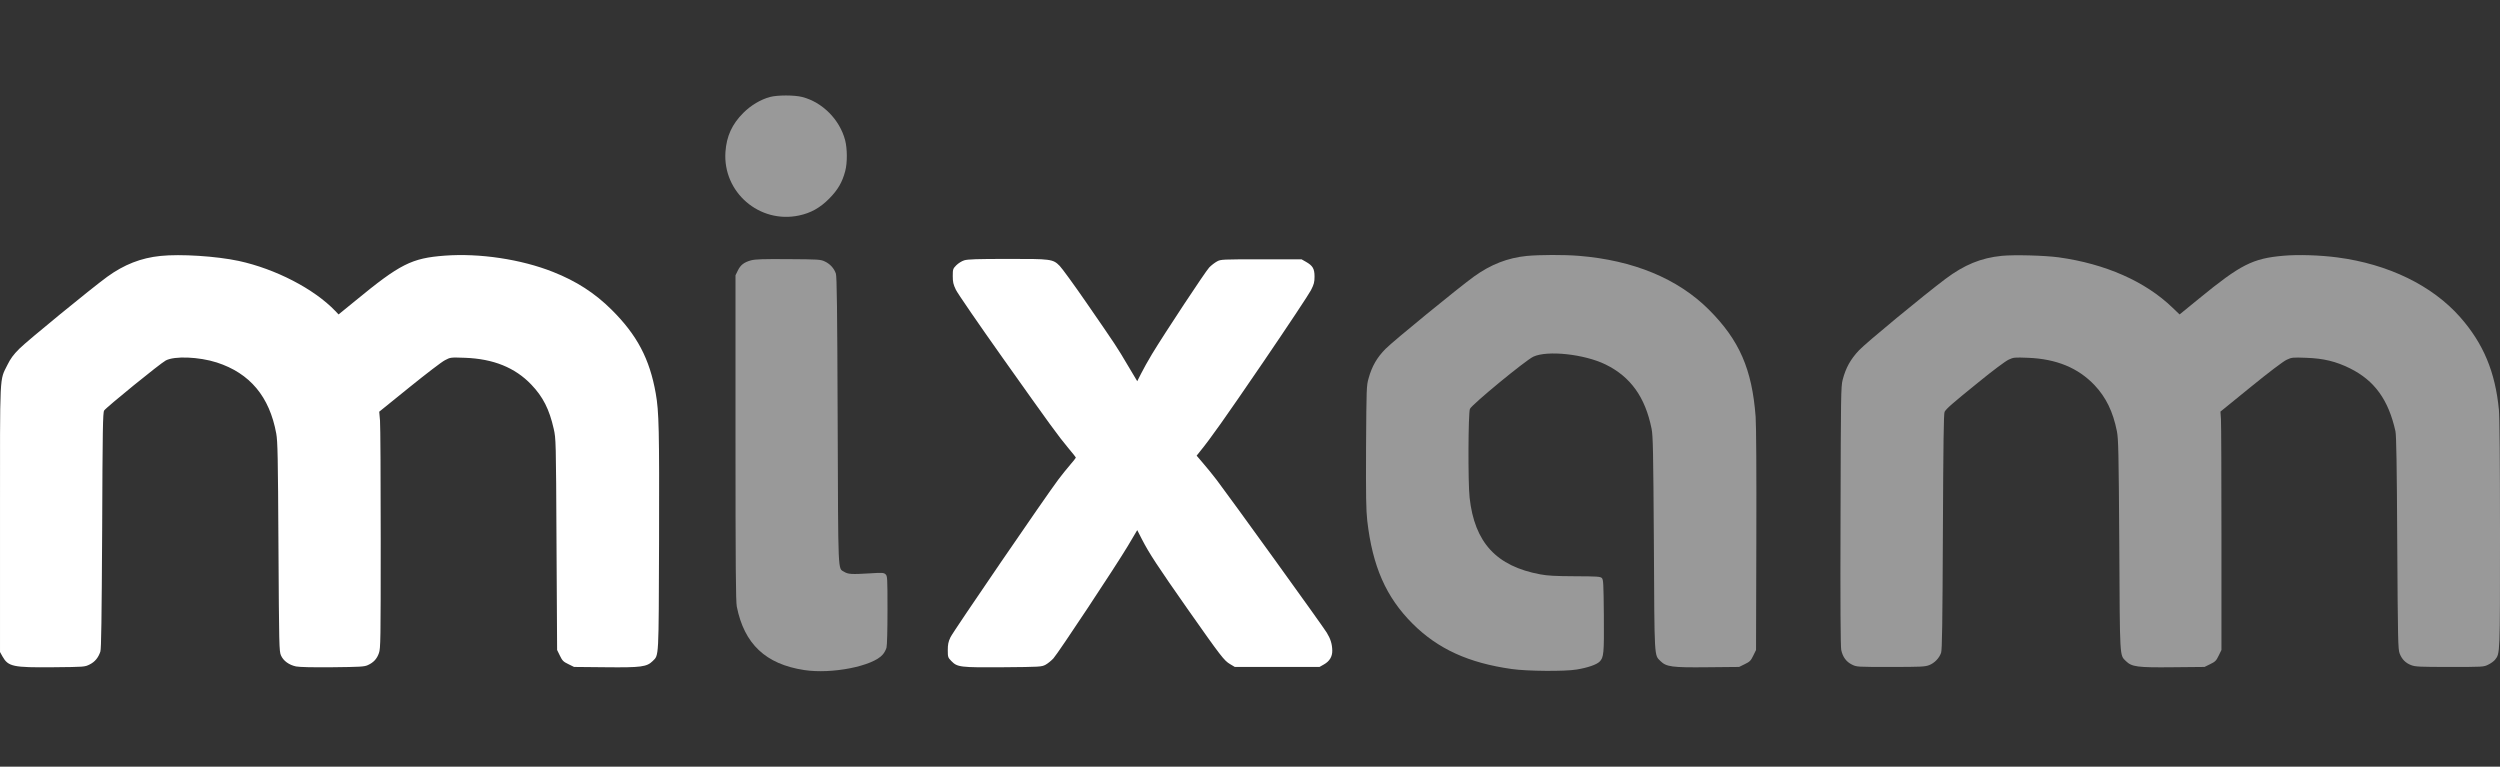
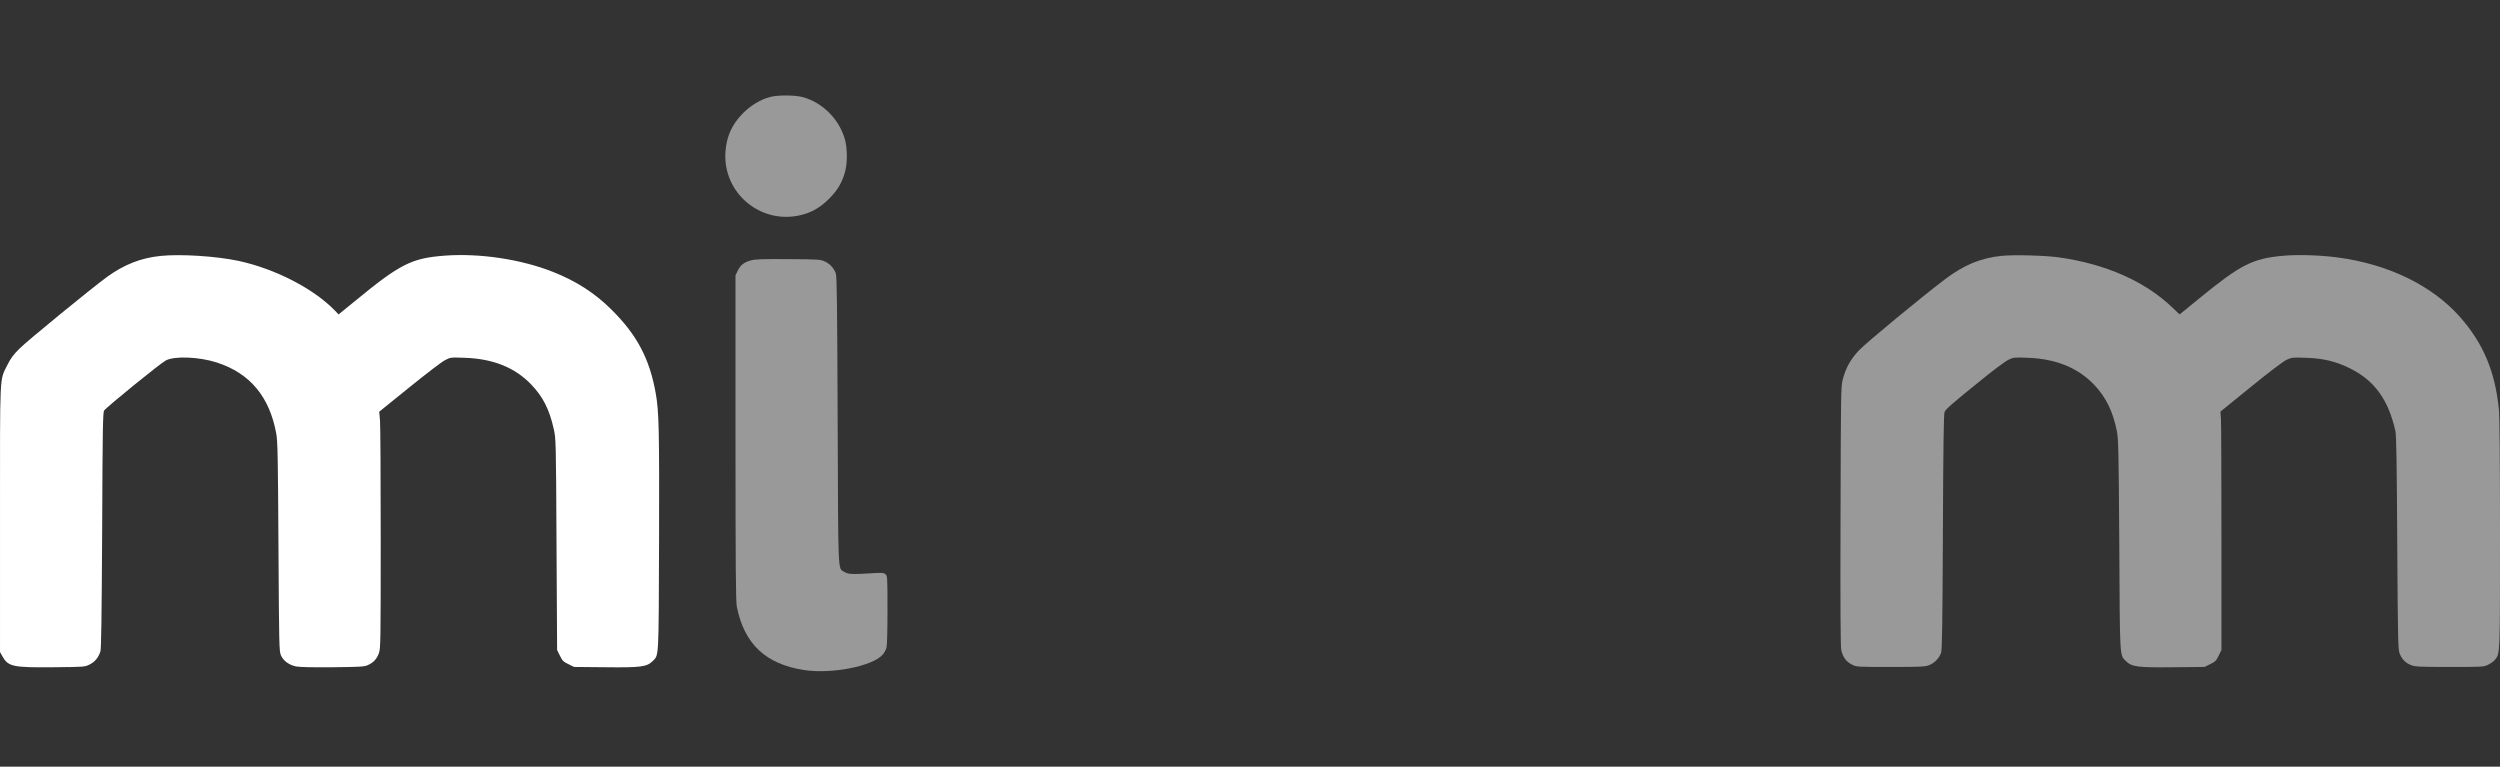
<svg xmlns="http://www.w3.org/2000/svg" width="600" height="184" viewBox="0 0 600 184" fill="none">
  <rect x="0" y="0" width="600" height="184" fill="#333333" stroke="none" />
  <path d="M184.797 23.275C182.573 23.873 180.229 25.26 178.411 27.078C175.684 29.805 174.369 32.675 174.106 36.478C173.46 46.141 182.262 53.747 191.782 51.714C194.604 51.116 196.828 49.873 199.005 47.672C201.11 45.543 202.162 43.702 202.856 41.047C203.382 39.061 203.358 35.665 202.832 33.656C201.54 28.705 197.379 24.519 192.523 23.275C190.681 22.797 186.567 22.797 184.797 23.275Z" fill="white" fill-opacity="0.5" />
  <path d="M38.511 61.425C33.847 61.904 29.805 63.482 25.739 66.424C21.936 69.199 6.46 81.852 4.619 83.718C3.207 85.129 2.514 86.085 1.796 87.544C-0.141 91.491 0.002 88.716 0.002 124.547V156.478L0.6 157.554C1.988 159.994 3.112 160.233 12.847 160.137C20.285 160.066 20.333 160.066 21.529 159.468C22.773 158.846 23.586 157.865 24.088 156.382C24.304 155.736 24.399 148.537 24.519 127.297C24.615 102.805 24.686 99.001 24.997 98.523C25.523 97.734 38.464 87.21 39.779 86.516C41.884 85.392 47.768 85.631 52.025 86.994C59.99 89.578 64.678 95.174 66.305 104.072C66.639 105.962 66.711 109.454 66.831 131.244C66.974 155.114 66.998 156.286 67.429 157.291C68.003 158.607 69.366 159.587 71.041 159.946C71.902 160.113 74.939 160.185 79.819 160.137C86.42 160.066 87.425 160.018 88.262 159.635C89.649 159.013 90.463 158.128 90.941 156.741C91.347 155.593 91.371 153.799 91.371 129.33C91.371 114.931 91.3 102.159 91.204 100.963L91.013 98.81L98.26 92.95C102.23 89.745 106.057 86.803 106.799 86.444C108.114 85.751 108.138 85.751 111.583 85.87C118.375 86.109 123.614 88.214 127.512 92.304C130.311 95.222 131.842 98.236 132.894 102.924C133.42 105.268 133.444 105.507 133.564 130.646L133.707 155.999L134.377 157.363C134.951 158.559 135.214 158.822 136.41 159.396L137.773 160.066L145.308 160.137C153.918 160.233 155.234 160.042 156.645 158.654C158.152 157.124 158.08 158.583 158.176 129.569C158.248 103.02 158.152 98.786 157.387 94.457C155.928 86.133 152.89 80.393 146.767 74.317C142.772 70.347 138.3 67.453 132.703 65.252C125.049 62.215 115.099 60.732 106.751 61.354C98.786 61.952 96.035 63.339 85.248 72.213L81.254 75.466L80.465 74.629C75.37 69.319 66.113 64.535 57.287 62.621C51.882 61.473 43.319 60.923 38.511 61.425Z" fill="white" />
-   <path d="M366.435 61.425C361.843 61.88 357.753 63.482 353.71 66.4C349.955 69.127 334.384 81.852 332.566 83.694C330.485 85.775 329.266 87.903 328.476 90.75C327.95 92.567 327.95 93.046 327.854 107.206C327.807 119.165 327.854 122.346 328.141 124.953C329.409 135.956 332.638 143.299 339.024 149.685C345.1 155.736 352.443 159.109 362.847 160.568C366.483 161.094 375.572 161.166 378.394 160.687C381.025 160.257 383.178 159.515 383.896 158.798C384.9 157.793 384.996 156.908 384.924 147.748C384.852 139.95 384.804 139.113 384.446 138.73C384.063 138.371 383.393 138.324 377.988 138.3C373.276 138.276 371.434 138.18 369.664 137.845C359.116 135.884 353.902 130.215 352.706 119.452C352.299 115.888 352.371 99.145 352.778 98.14C353.208 97.112 366.076 86.516 367.99 85.607C371.338 84.028 380.236 84.985 385.331 87.473C391.334 90.415 394.85 95.294 396.381 102.9C396.716 104.575 396.788 108.138 396.931 130.407C397.075 158.439 397.003 157.148 398.51 158.654C399.921 160.042 401.237 160.233 409.847 160.137L417.382 160.066L418.745 159.396C419.941 158.822 420.204 158.559 420.778 157.363L421.448 155.999L421.52 129.689C421.567 112.922 421.496 102.159 421.352 100.03C420.491 88.597 417.453 81.637 410.11 74.294C402.648 66.855 391.98 62.454 378.897 61.401C375.333 61.114 369.544 61.138 366.435 61.425Z" fill="white" fill-opacity="0.5" />
  <path d="M480.431 61.401C475.432 61.904 471.462 63.53 466.893 66.951C461.559 70.969 447.926 82.211 446.156 84.076C444.146 86.205 442.974 88.286 442.233 91.18C441.826 92.735 441.802 94.935 441.731 123.829C441.659 145.212 441.731 155.162 441.898 155.999C442.257 157.674 443.094 158.822 444.457 159.492C445.606 160.066 445.629 160.066 453.738 160.066C461.009 160.066 461.99 160.018 462.994 159.635C464.286 159.133 465.41 157.961 465.865 156.669C466.104 155.952 466.199 149.541 466.295 127.536C466.391 106.608 466.486 99.193 466.702 98.834C467.156 98.045 468.496 96.873 474.786 91.778C478.302 88.908 481.292 86.683 482.057 86.325C483.277 85.751 483.493 85.751 486.722 85.87C493.538 86.133 498.753 88.286 502.699 92.448C505.45 95.366 507.124 98.81 508.057 103.498C508.416 105.292 508.487 108.378 508.631 130.765C508.774 158.391 508.703 157.148 510.21 158.654C511.621 160.042 512.936 160.233 521.547 160.137L529.081 160.066L530.445 159.396C531.641 158.822 531.904 158.559 532.478 157.363L533.148 155.999V129.211C533.148 114.477 533.1 101.609 533.028 100.604L532.908 98.786L540.204 92.854C544.437 89.41 548.025 86.683 548.79 86.349C550.01 85.775 550.201 85.751 553.454 85.87C557.664 86.014 560.606 86.731 564.002 88.406C569.91 91.347 573.235 95.964 574.909 103.498C575.125 104.455 575.244 111.678 575.34 130.287C575.483 153.871 575.531 155.832 575.914 156.837C576.464 158.248 577.349 159.133 578.688 159.635C579.669 160.018 580.722 160.066 587.921 160.066C595.958 160.066 596.077 160.066 597.178 159.515C597.823 159.205 598.541 158.678 598.804 158.343C600.024 156.789 600 157.339 600 128.134C600 110.674 599.904 100.006 599.737 98.332C598.852 89.219 596.006 82.45 590.456 76.135C583.735 68.505 573.187 63.387 560.989 61.784C556.851 61.234 551.517 61.067 548.025 61.378C540.634 62.023 537.764 63.482 527.766 71.663L523.102 75.466L521.427 73.863C514.898 67.549 505.306 63.315 494.065 61.76C490.692 61.306 483.469 61.114 480.431 61.401Z" fill="white" fill-opacity="0.5" />
  <path d="M180.253 62.478C178.555 62.956 177.741 63.578 177.072 64.941L176.521 66.066V105.053C176.521 136.123 176.593 144.351 176.832 145.595C178.626 154.564 183.769 159.396 192.977 160.807C199.603 161.836 209.529 159.874 211.873 157.076C212.232 156.669 212.615 155.952 212.758 155.449C212.902 154.923 212.997 151.287 212.997 146.408C212.997 138.563 212.973 138.228 212.519 137.821C212.088 137.439 211.754 137.415 208.764 137.606C204.411 137.869 203.549 137.821 202.617 137.247C201.062 136.267 201.182 138.778 201.038 100.987C200.942 74.102 200.847 66.353 200.608 65.659C200.177 64.391 199.196 63.315 197.929 62.741C196.924 62.263 196.398 62.239 189.198 62.191C183.075 62.143 181.281 62.215 180.253 62.478Z" fill="white" fill-opacity="0.5" />
-   <path d="M231.415 62.478C230.793 62.669 229.98 63.196 229.501 63.674C228.712 64.487 228.664 64.607 228.664 66.257C228.664 67.692 228.784 68.242 229.405 69.534C229.812 70.395 234.907 77.81 240.743 86.038C252.248 102.255 253.85 104.479 256.457 107.612C257.414 108.736 258.203 109.741 258.203 109.837C258.203 109.909 257.582 110.698 256.816 111.583C256.051 112.468 254.783 114.046 253.994 115.099C251.052 118.998 228.736 151.599 228.114 152.938C227.588 154.038 227.468 154.684 227.468 156.047C227.468 157.698 227.516 157.817 228.305 158.631C229.764 160.138 230.386 160.209 240.791 160.138C249.665 160.066 249.975 160.042 250.932 159.54C251.458 159.253 252.319 158.559 252.822 158.009C254.042 156.645 267.699 136.004 270.641 131.1L272.937 127.226L274.061 129.426C275.784 132.799 277.888 135.98 284.992 146.121C293.029 157.554 293.794 158.559 295.229 159.396L296.354 160.066H306.519H316.684L317.737 159.468C319.1 158.702 319.77 157.578 319.746 156.143C319.722 154.588 319.339 153.321 318.406 151.814C317.545 150.355 294.799 118.854 292.024 115.218C291.068 113.975 289.585 112.133 288.724 111.152L287.193 109.358L287.958 108.402C290.565 105.197 293.723 100.748 303.194 86.875C309.03 78.312 314.173 70.562 314.627 69.653C315.345 68.242 315.488 67.74 315.488 66.377C315.488 64.487 315.058 63.77 313.431 62.837L312.379 62.239H302.692C293.22 62.239 292.981 62.239 292.048 62.765C291.522 63.052 290.685 63.698 290.206 64.2C289.298 65.157 279.539 79.939 276.477 84.985C275.52 86.564 274.348 88.693 273.846 89.697L272.937 91.491L270.641 87.64C268.01 83.192 268.082 83.287 260.787 72.715C257.773 68.338 254.855 64.344 254.329 63.817C252.702 62.167 252.272 62.119 241.724 62.143C234.548 62.143 232.252 62.215 231.415 62.478Z" fill="white" />
</svg>